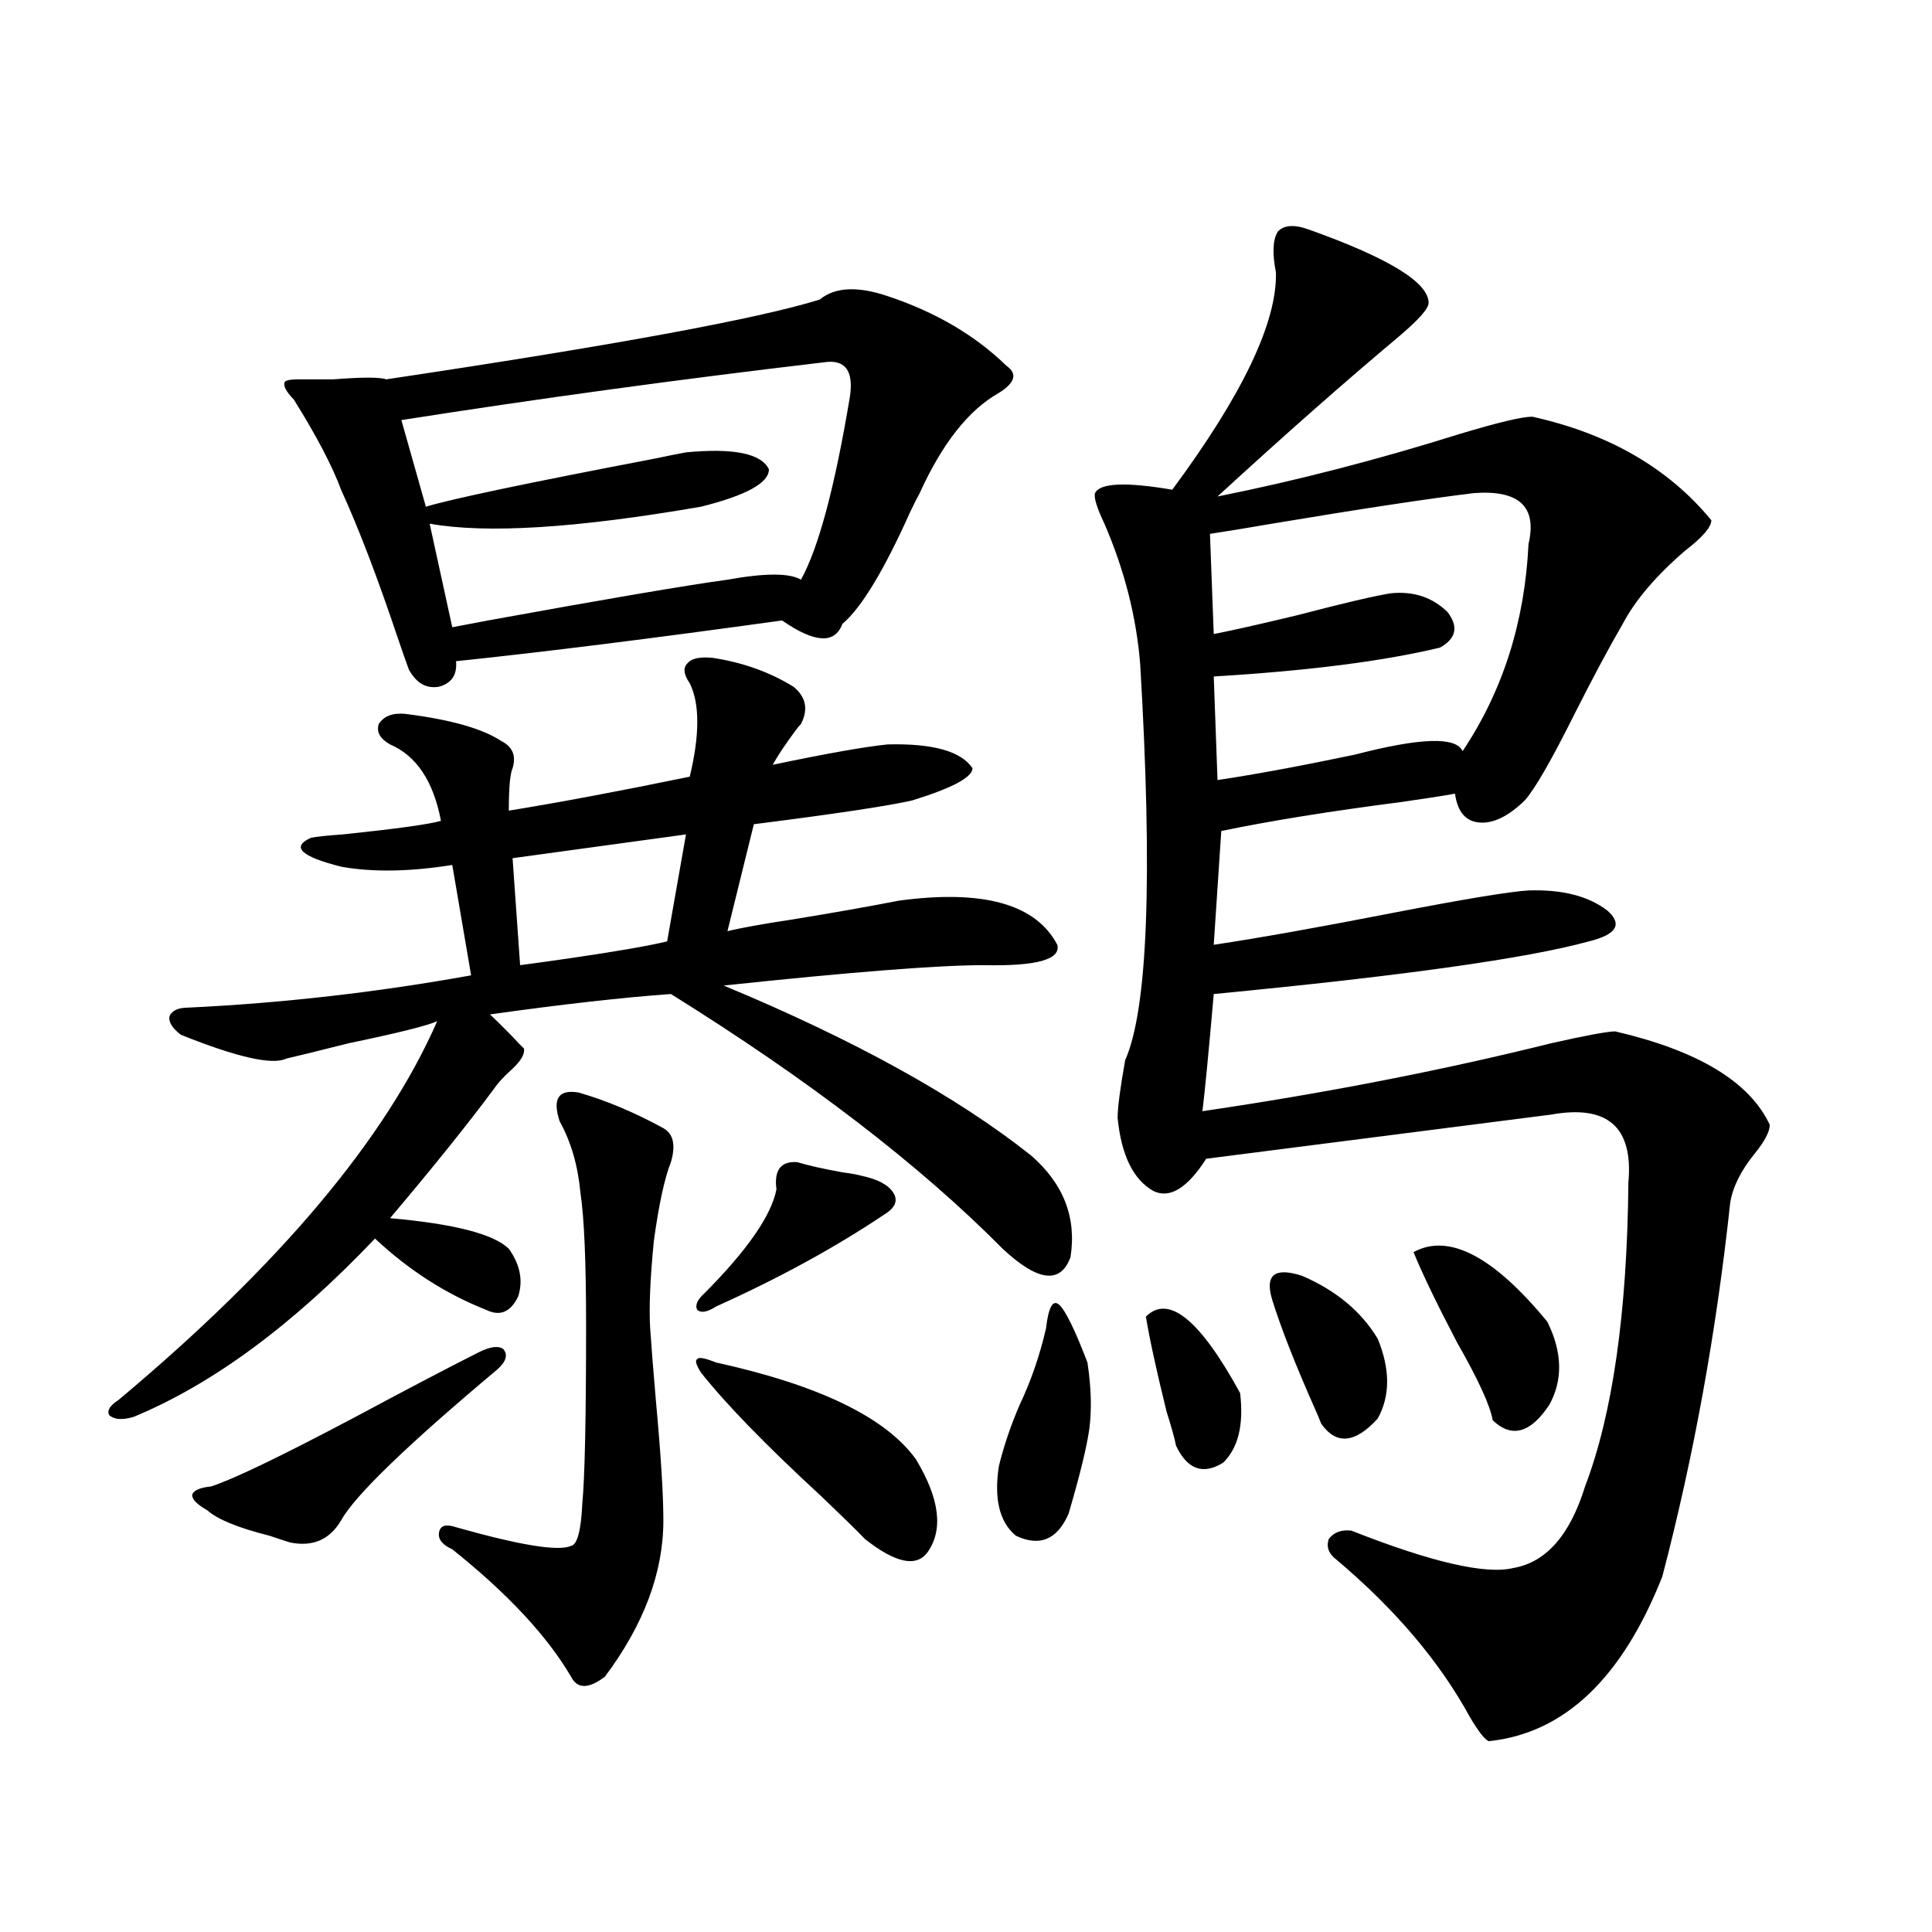
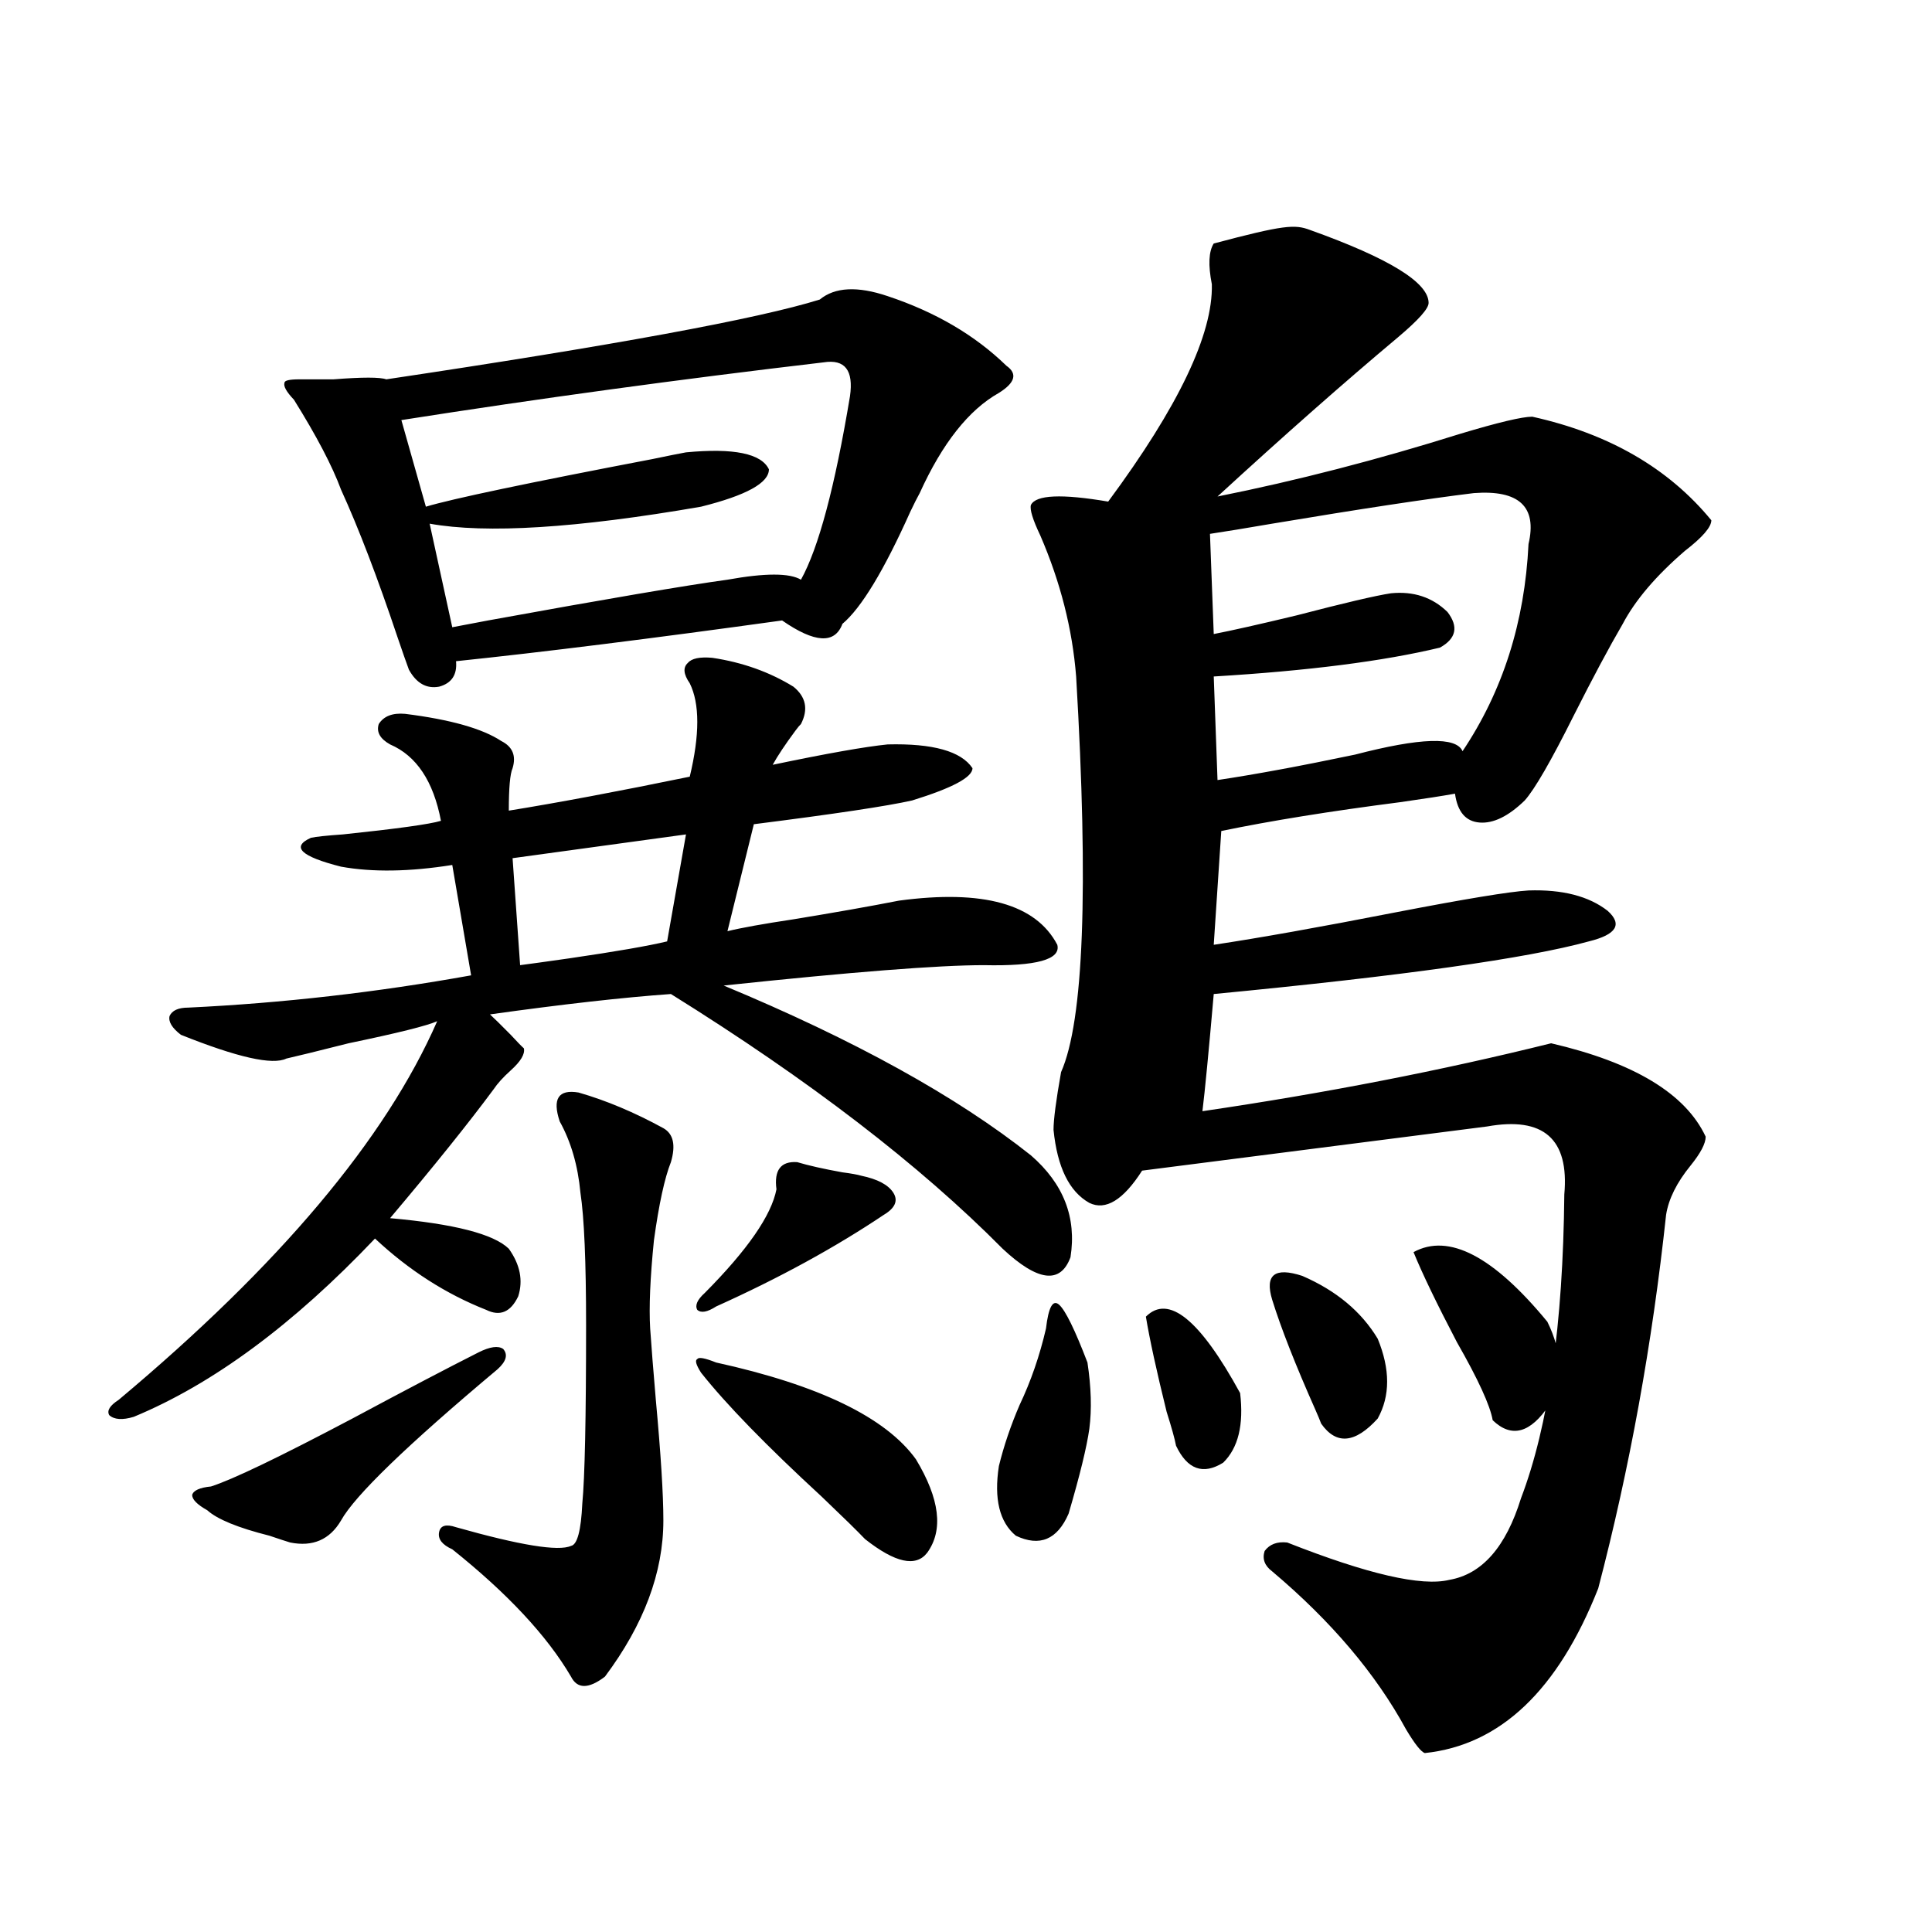
<svg xmlns="http://www.w3.org/2000/svg" version="1.1" id="图层_1" x="0px" y="0px" width="1000px" height="1000px" viewBox="0 0 1000 1000" enable-background="new 0 0 1000 1000" xml:space="preserve">
-   <path d="M368.723,340.484c15.609,2.349,29.588,7.333,41.95,14.941c6.494,5.273,7.805,11.728,3.902,19.336  c-0.655,0.591-1.631,1.758-2.927,3.516c-5.213,7.031-9.115,12.896-11.707,17.578c27.957-5.851,47.804-9.366,59.511-10.547  c23.414-0.577,38.048,3.516,43.901,12.305c0,4.696-10.411,10.259-31.219,16.699c-13.018,2.938-40.334,7.031-81.949,12.305  l-13.658,55.371c7.149-1.758,18.536-3.804,34.146-6.152c21.463-3.516,39.664-6.729,54.633-9.668  c43.566-5.851,70.883,1.758,81.949,22.852c1.951,7.622-10.731,11.138-38.048,10.547c-23.414,0-68.291,3.516-134.631,10.547  c67.636,28.125,120.638,57.431,159.021,87.891c16.905,14.653,23.734,32.231,20.487,52.734c-5.213,14.063-16.92,12.606-35.121-4.395  c-42.926-43.354-100.165-87.3-171.703-131.836c-24.725,1.758-55.943,5.273-93.656,10.547c1.951,1.758,5.519,5.273,10.731,10.547  c3.247,3.516,5.519,5.864,6.829,7.031c0.641,2.938-1.631,6.743-6.829,11.426c-3.902,3.516-6.829,6.743-8.78,9.668  c-13.018,17.578-30.898,39.853-53.657,66.797c33.17,2.938,53.657,8.212,61.462,15.82c5.854,8.212,7.47,16.411,4.878,24.609  c-3.902,8.212-9.436,10.547-16.585,7.031c-20.822-8.198-39.999-20.503-57.56-36.914c-42.285,44.536-83.9,75.298-124.875,92.285  c-5.854,1.758-10.091,1.47-12.683-0.879c-1.311-2.335,0.32-4.972,4.878-7.91c83.245-69.722,138.198-135.05,164.874-195.996  c-5.213,2.349-20.487,6.152-45.853,11.426c-16.265,4.106-26.996,6.743-32.194,7.91c-7.164,3.516-25.365-0.577-54.633-12.305  c-4.558-3.516-6.509-6.729-5.854-9.668c1.296-2.925,4.543-4.395,9.756-4.395c48.779-2.335,97.559-7.91,146.338-16.699l-9.756-57.129  c-22.118,3.516-41.31,3.817-57.56,0.879c-20.822-5.273-26.021-10.245-15.609-14.941c2.592-0.577,8.125-1.167,16.585-1.758  c27.957-2.925,44.877-5.273,50.73-7.031c-3.902-20.503-12.683-33.687-26.341-39.551c-5.213-2.925-7.164-6.44-5.854-10.547  c2.592-4.093,7.149-5.851,13.658-5.273c23.414,2.938,39.999,7.622,49.755,14.063c5.854,2.938,7.805,7.622,5.854,14.063  c-1.311,2.938-1.951,10.259-1.951,21.973c25.365-4.093,56.584-9.956,93.656-17.578c5.198-21.671,5.198-37.793,0-48.34  c-3.262-4.683-3.582-8.198-0.976-10.547C357.991,340.786,362.214,339.907,368.723,340.484z M257.506,708.746  c-46.828,39.263-73.824,65.341-80.974,78.223c-5.854,9.97-14.634,13.774-26.341,11.426c-1.951-0.577-5.533-1.758-10.731-3.516  c-16.265-4.093-26.996-8.487-32.194-13.184c-5.213-2.925-7.805-5.562-7.805-7.91c0.641-2.335,3.902-3.804,9.756-4.395  c11.052-3.516,35.441-15.229,73.169-35.156c27.316-14.64,49.1-26.065,65.364-34.277c5.854-2.925,10.076-3.516,12.683-1.758  C263.024,701.138,262.049,704.653,257.506,708.746z M459.452,153.277c24.71,8.212,45.197,20.215,61.462,36.035  c5.854,4.105,4.543,8.789-3.902,14.063c-15.609,8.789-29.268,26.078-40.975,51.855c-1.311,2.348-2.927,5.575-4.878,9.668  c-13.658,30.474-25.365,49.81-35.121,58.008c-3.902,10.547-14.313,9.97-31.219-1.758c-67.65,9.38-123.899,16.411-168.776,21.094  c0.641,7.031-2.286,11.426-8.78,13.184c-6.509,1.181-11.707-1.758-15.609-8.789c-1.311-3.516-3.262-9.077-5.854-16.699  c-10.411-31.05-20.167-56.538-29.268-76.465c-4.558-12.305-12.683-27.823-24.39-46.582c-3.902-4.093-5.533-7.031-4.878-8.789  c0-1.168,2.592-1.758,7.805-1.758c3.247,0,9.101,0,17.561,0c14.954-1.168,24.055-1.168,27.316,0  c117.711-17.578,192.511-31.339,224.385-41.309C432.136,148.594,443.843,148.004,459.452,153.277z M426.282,187.555  c-74.8,8.789-147.648,18.759-218.531,29.883l12.683,44.824c13.658-4.093,52.682-12.305,117.07-24.609  c8.445-1.758,14.299-2.926,17.561-3.516c24.71-2.335,39.023,0.59,42.926,8.789c0,7.031-11.707,13.485-35.121,19.336  c-64.389,11.138-111.217,14.063-140.484,8.789l11.707,53.613c3.247-0.577,9.421-1.758,18.536-3.516  c61.127-11.124,102.437-18.155,123.899-21.094c19.512-3.516,32.194-3.516,38.048,0c9.101-16.397,17.561-48.038,25.365-94.922  C441.892,191.66,437.334,185.797,426.282,187.555z M299.456,565.484c14.299,4.106,28.933,10.259,43.901,18.457  c5.198,2.938,6.494,8.789,3.902,17.578c-3.262,8.212-6.188,21.685-8.78,40.43c-1.951,19.336-2.606,34.579-1.951,45.703  c0.641,9.38,1.616,21.685,2.927,36.914c2.592,28.125,3.902,48.931,3.902,62.402c0,26.958-10.091,53.901-30.243,80.859  c-8.46,6.44-14.313,6.44-17.561,0c-12.362-21.094-32.85-43.066-61.462-65.918c-5.213-2.335-7.484-5.273-6.829-8.789  c0.641-3.516,3.567-4.395,8.78-2.637c33.17,9.38,53.002,12.606,59.511,9.668c3.247-0.577,5.198-7.91,5.854-21.973  c1.296-13.472,1.951-44.233,1.951-92.285c0-32.808-0.976-55.659-2.927-68.555c-1.311-14.063-4.878-26.367-10.731-36.914  C285.798,568.712,289.045,563.727,299.456,565.484z M355.064,431.891l-89.754,12.305l3.902,55.371  c4.543-0.577,13.003-1.758,25.365-3.516c24.055-3.516,40.975-6.44,50.73-8.789L355.064,431.891z M370.674,705.23  c53.322,11.728,87.803,28.427,103.412,50.098c12.348,20.517,14.299,36.626,5.854,48.34c-5.854,7.622-16.585,5.273-32.194-7.031  c-3.902-4.093-11.387-11.426-22.438-21.973c-28.627-26.367-49.435-47.749-62.438-64.16c-2.606-4.093-3.262-6.44-1.951-7.031  C361.559,702.306,364.82,702.896,370.674,705.23z M457.501,628.766c-25.365,17.001-54.313,32.821-86.827,47.461  c-4.558,2.938-7.805,3.516-9.756,1.758c-1.311-2.335,0-5.273,3.902-8.789c22.104-22.261,34.466-40.128,37.072-53.613  c-1.311-9.956,2.271-14.64,10.731-14.063c5.854,1.758,13.658,3.516,23.414,5.273c4.543,0.591,7.805,1.181,9.756,1.758  c8.445,1.758,13.979,4.696,16.585,8.789C464.971,621.446,463.354,625.25,457.501,628.766z M541.401,687.652  c1.296-11.124,3.567-15.229,6.829-12.305c3.247,2.938,8.125,12.896,14.634,29.883c1.951,12.896,2.271,24.321,0.976,34.277  c-1.311,9.38-4.878,24.032-10.731,43.945c-5.854,13.485-14.969,17.29-27.316,11.426c-8.46-7.031-11.387-19.034-8.78-36.035  c2.592-10.547,6.174-21.094,10.731-31.641C533.597,714.898,538.14,701.715,541.401,687.652z M677.983,119  c40.975,14.652,61.462,27.246,61.462,37.793c0,2.938-5.213,8.789-15.609,17.578c-27.972,23.441-59.19,50.977-93.656,82.617  c40.975-8.199,82.925-19.034,125.851-32.52c19.512-5.851,31.859-8.789,37.072-8.789c39.664,8.789,70.563,26.669,92.681,53.613  c0,3.516-4.558,8.789-13.658,15.82c-14.969,12.896-25.7,25.488-32.194,37.793c-7.164,12.305-15.609,28.125-25.365,47.461  c-11.707,23.442-20.167,38.095-25.365,43.945c-8.46,8.212-16.265,12.017-23.414,11.426c-7.164-0.577-11.387-5.562-12.683-14.941  c-6.509,1.181-15.944,2.637-28.292,4.395c-36.432,4.696-67.315,9.668-92.681,14.941l-3.902,58.887  c23.414-3.516,54.633-9.077,93.656-16.699c36.417-7.031,59.511-10.835,69.267-11.426c17.561-0.577,31.219,2.938,40.975,10.547  c7.805,7.031,4.543,12.305-9.756,15.82c-31.874,8.789-96.583,17.88-194.142,27.246c-2.606,29.883-4.558,50.098-5.854,60.645  c63.733-9.366,123.899-21.094,180.483-35.156c18.201-4.093,29.268-6.152,33.17-6.152c42.926,9.97,69.587,26.079,79.998,48.34  c0,3.516-2.606,8.501-7.805,14.941c-7.164,8.789-11.387,17.29-12.683,25.488c-7.164,66.797-18.871,131.259-35.121,193.359  c-20.822,52.734-50.73,81.147-89.754,85.254c-1.951-0.591-5.213-4.696-9.756-12.305c-15.609-28.716-38.703-55.962-69.267-81.738  c-3.902-2.925-5.213-6.44-3.902-10.547c2.592-3.516,6.494-4.972,11.707-4.395c41.615,16.411,69.587,22.852,83.9,19.336  c16.905-2.925,29.268-16.987,37.072-42.188c14.299-37.491,21.783-89.937,22.438-157.324c2.592-28.702-10.731-40.43-39.999-35.156  c-59.846,7.622-119.356,15.243-178.532,22.852c-9.756,15.243-18.871,20.806-27.316,16.699  c-10.411-5.851-16.585-18.457-18.536-37.793c0-5.273,1.296-15.229,3.902-29.883c11.707-26.367,14.299-94.62,7.805-204.785  c-1.951-24.609-8.14-48.917-18.536-72.949c-3.902-8.199-5.533-13.473-4.878-15.82c2.592-5.273,15.93-5.851,39.999-1.758  c36.417-49.219,54.298-86.71,53.657-112.5c-1.951-9.957-1.631-16.988,0.976-21.094C664.646,116.363,670.179,116.074,677.983,119z   M593.107,681.5c11.707-11.714,27.957,1.47,48.779,39.551c1.951,16.411-0.976,28.427-8.78,36.035  c-10.411,6.454-18.536,3.516-24.39-8.789c-0.655-3.516-2.286-9.366-4.878-17.578C598.626,709.625,595.059,693.228,593.107,681.5z   M762.859,255.23c-24.069,2.938-58.87,8.212-104.388,15.82c-13.658,2.349-24.39,4.106-32.194,5.273l1.951,51.855  c9.101-1.758,23.414-4.972,42.926-9.668c24.71-6.44,40.975-10.245,48.779-11.426c11.707-1.167,21.463,2.06,29.268,9.668  c5.854,7.622,4.543,13.774-3.902,18.457c-29.268,7.031-68.291,12.017-117.07,14.941l1.951,53.613  c19.512-2.925,43.246-7.319,71.218-13.184c33.811-8.789,52.347-9.366,55.608-1.758c20.808-31.05,32.194-66.797,34.146-107.227  C795.694,262.262,786.273,253.473,762.859,255.23z M658.472,672.711c-3.902-12.882,1.296-16.987,15.609-12.305  c17.561,7.622,30.563,18.457,39.023,32.52c6.494,15.82,6.494,29.595,0,41.309c-11.707,12.896-21.463,13.774-29.268,2.637  c-0.655-1.758-1.631-4.093-2.927-7.031C670.499,706.411,663.015,687.364,658.472,672.711z M731.641,648.102  c18.201-9.956,41.295,2.06,69.267,36.035c7.805,15.82,8.125,30.185,0.976,43.066c-9.756,14.653-19.512,17.29-29.268,7.91  c-1.311-7.608-7.484-21.094-18.536-40.43C743.668,674.771,736.184,659.239,731.641,648.102z" />
+   <path d="M368.723,340.484c15.609,2.349,29.588,7.333,41.95,14.941c6.494,5.273,7.805,11.728,3.902,19.336  c-0.655,0.591-1.631,1.758-2.927,3.516c-5.213,7.031-9.115,12.896-11.707,17.578c27.957-5.851,47.804-9.366,59.511-10.547  c23.414-0.577,38.048,3.516,43.901,12.305c0,4.696-10.411,10.259-31.219,16.699c-13.018,2.938-40.334,7.031-81.949,12.305  l-13.658,55.371c7.149-1.758,18.536-3.804,34.146-6.152c21.463-3.516,39.664-6.729,54.633-9.668  c43.566-5.851,70.883,1.758,81.949,22.852c1.951,7.622-10.731,11.138-38.048,10.547c-23.414,0-68.291,3.516-134.631,10.547  c67.636,28.125,120.638,57.431,159.021,87.891c16.905,14.653,23.734,32.231,20.487,52.734c-5.213,14.063-16.92,12.606-35.121-4.395  c-42.926-43.354-100.165-87.3-171.703-131.836c-24.725,1.758-55.943,5.273-93.656,10.547c1.951,1.758,5.519,5.273,10.731,10.547  c3.247,3.516,5.519,5.864,6.829,7.031c0.641,2.938-1.631,6.743-6.829,11.426c-3.902,3.516-6.829,6.743-8.78,9.668  c-13.018,17.578-30.898,39.853-53.657,66.797c33.17,2.938,53.657,8.212,61.462,15.82c5.854,8.212,7.47,16.411,4.878,24.609  c-3.902,8.212-9.436,10.547-16.585,7.031c-20.822-8.198-39.999-20.503-57.56-36.914c-42.285,44.536-83.9,75.298-124.875,92.285  c-5.854,1.758-10.091,1.47-12.683-0.879c-1.311-2.335,0.32-4.972,4.878-7.91c83.245-69.722,138.198-135.05,164.874-195.996  c-5.213,2.349-20.487,6.152-45.853,11.426c-16.265,4.106-26.996,6.743-32.194,7.91c-7.164,3.516-25.365-0.577-54.633-12.305  c-4.558-3.516-6.509-6.729-5.854-9.668c1.296-2.925,4.543-4.395,9.756-4.395c48.779-2.335,97.559-7.91,146.338-16.699l-9.756-57.129  c-22.118,3.516-41.31,3.817-57.56,0.879c-20.822-5.273-26.021-10.245-15.609-14.941c2.592-0.577,8.125-1.167,16.585-1.758  c27.957-2.925,44.877-5.273,50.73-7.031c-3.902-20.503-12.683-33.687-26.341-39.551c-5.213-2.925-7.164-6.44-5.854-10.547  c2.592-4.093,7.149-5.851,13.658-5.273c23.414,2.938,39.999,7.622,49.755,14.063c5.854,2.938,7.805,7.622,5.854,14.063  c-1.311,2.938-1.951,10.259-1.951,21.973c25.365-4.093,56.584-9.956,93.656-17.578c5.198-21.671,5.198-37.793,0-48.34  c-3.262-4.683-3.582-8.198-0.976-10.547C357.991,340.786,362.214,339.907,368.723,340.484z M257.506,708.746  c-46.828,39.263-73.824,65.341-80.974,78.223c-5.854,9.97-14.634,13.774-26.341,11.426c-1.951-0.577-5.533-1.758-10.731-3.516  c-16.265-4.093-26.996-8.487-32.194-13.184c-5.213-2.925-7.805-5.562-7.805-7.91c0.641-2.335,3.902-3.804,9.756-4.395  c11.052-3.516,35.441-15.229,73.169-35.156c27.316-14.64,49.1-26.065,65.364-34.277c5.854-2.925,10.076-3.516,12.683-1.758  C263.024,701.138,262.049,704.653,257.506,708.746z M459.452,153.277c24.71,8.212,45.197,20.215,61.462,36.035  c5.854,4.105,4.543,8.789-3.902,14.063c-15.609,8.789-29.268,26.078-40.975,51.855c-1.311,2.348-2.927,5.575-4.878,9.668  c-13.658,30.474-25.365,49.81-35.121,58.008c-3.902,10.547-14.313,9.97-31.219-1.758c-67.65,9.38-123.899,16.411-168.776,21.094  c0.641,7.031-2.286,11.426-8.78,13.184c-6.509,1.181-11.707-1.758-15.609-8.789c-1.311-3.516-3.262-9.077-5.854-16.699  c-10.411-31.05-20.167-56.538-29.268-76.465c-4.558-12.305-12.683-27.823-24.39-46.582c-3.902-4.093-5.533-7.031-4.878-8.789  c0-1.168,2.592-1.758,7.805-1.758c3.247,0,9.101,0,17.561,0c14.954-1.168,24.055-1.168,27.316,0  c117.711-17.578,192.511-31.339,224.385-41.309C432.136,148.594,443.843,148.004,459.452,153.277z M426.282,187.555  c-74.8,8.789-147.648,18.759-218.531,29.883l12.683,44.824c13.658-4.093,52.682-12.305,117.07-24.609  c8.445-1.758,14.299-2.926,17.561-3.516c24.71-2.335,39.023,0.59,42.926,8.789c0,7.031-11.707,13.485-35.121,19.336  c-64.389,11.138-111.217,14.063-140.484,8.789l11.707,53.613c3.247-0.577,9.421-1.758,18.536-3.516  c61.127-11.124,102.437-18.155,123.899-21.094c19.512-3.516,32.194-3.516,38.048,0c9.101-16.397,17.561-48.038,25.365-94.922  C441.892,191.66,437.334,185.797,426.282,187.555z M299.456,565.484c14.299,4.106,28.933,10.259,43.901,18.457  c5.198,2.938,6.494,8.789,3.902,17.578c-3.262,8.212-6.188,21.685-8.78,40.43c-1.951,19.336-2.606,34.579-1.951,45.703  c0.641,9.38,1.616,21.685,2.927,36.914c2.592,28.125,3.902,48.931,3.902,62.402c0,26.958-10.091,53.901-30.243,80.859  c-8.46,6.44-14.313,6.44-17.561,0c-12.362-21.094-32.85-43.066-61.462-65.918c-5.213-2.335-7.484-5.273-6.829-8.789  c0.641-3.516,3.567-4.395,8.78-2.637c33.17,9.38,53.002,12.606,59.511,9.668c3.247-0.577,5.198-7.91,5.854-21.973  c1.296-13.472,1.951-44.233,1.951-92.285c0-32.808-0.976-55.659-2.927-68.555c-1.311-14.063-4.878-26.367-10.731-36.914  C285.798,568.712,289.045,563.727,299.456,565.484z M355.064,431.891l-89.754,12.305l3.902,55.371  c4.543-0.577,13.003-1.758,25.365-3.516c24.055-3.516,40.975-6.44,50.73-8.789L355.064,431.891z M370.674,705.23  c53.322,11.728,87.803,28.427,103.412,50.098c12.348,20.517,14.299,36.626,5.854,48.34c-5.854,7.622-16.585,5.273-32.194-7.031  c-3.902-4.093-11.387-11.426-22.438-21.973c-28.627-26.367-49.435-47.749-62.438-64.16c-2.606-4.093-3.262-6.44-1.951-7.031  C361.559,702.306,364.82,702.896,370.674,705.23z M457.501,628.766c-25.365,17.001-54.313,32.821-86.827,47.461  c-4.558,2.938-7.805,3.516-9.756,1.758c-1.311-2.335,0-5.273,3.902-8.789c22.104-22.261,34.466-40.128,37.072-53.613  c-1.311-9.956,2.271-14.64,10.731-14.063c5.854,1.758,13.658,3.516,23.414,5.273c4.543,0.591,7.805,1.181,9.756,1.758  c8.445,1.758,13.979,4.696,16.585,8.789C464.971,621.446,463.354,625.25,457.501,628.766z M541.401,687.652  c1.296-11.124,3.567-15.229,6.829-12.305c3.247,2.938,8.125,12.896,14.634,29.883c1.951,12.896,2.271,24.321,0.976,34.277  c-1.311,9.38-4.878,24.032-10.731,43.945c-5.854,13.485-14.969,17.29-27.316,11.426c-8.46-7.031-11.387-19.034-8.78-36.035  c2.592-10.547,6.174-21.094,10.731-31.641C533.597,714.898,538.14,701.715,541.401,687.652z M677.983,119  c40.975,14.652,61.462,27.246,61.462,37.793c0,2.938-5.213,8.789-15.609,17.578c-27.972,23.441-59.19,50.977-93.656,82.617  c40.975-8.199,82.925-19.034,125.851-32.52c19.512-5.851,31.859-8.789,37.072-8.789c39.664,8.789,70.563,26.669,92.681,53.613  c0,3.516-4.558,8.789-13.658,15.82c-14.969,12.896-25.7,25.488-32.194,37.793c-7.164,12.305-15.609,28.125-25.365,47.461  c-11.707,23.442-20.167,38.095-25.365,43.945c-8.46,8.212-16.265,12.017-23.414,11.426c-7.164-0.577-11.387-5.562-12.683-14.941  c-6.509,1.181-15.944,2.637-28.292,4.395c-36.432,4.696-67.315,9.668-92.681,14.941l-3.902,58.887  c23.414-3.516,54.633-9.077,93.656-16.699c36.417-7.031,59.511-10.835,69.267-11.426c17.561-0.577,31.219,2.938,40.975,10.547  c7.805,7.031,4.543,12.305-9.756,15.82c-31.874,8.789-96.583,17.88-194.142,27.246c-2.606,29.883-4.558,50.098-5.854,60.645  c63.733-9.366,123.899-21.094,180.483-35.156c42.926,9.97,69.587,26.079,79.998,48.34  c0,3.516-2.606,8.501-7.805,14.941c-7.164,8.789-11.387,17.29-12.683,25.488c-7.164,66.797-18.871,131.259-35.121,193.359  c-20.822,52.734-50.73,81.147-89.754,85.254c-1.951-0.591-5.213-4.696-9.756-12.305c-15.609-28.716-38.703-55.962-69.267-81.738  c-3.902-2.925-5.213-6.44-3.902-10.547c2.592-3.516,6.494-4.972,11.707-4.395c41.615,16.411,69.587,22.852,83.9,19.336  c16.905-2.925,29.268-16.987,37.072-42.188c14.299-37.491,21.783-89.937,22.438-157.324c2.592-28.702-10.731-40.43-39.999-35.156  c-59.846,7.622-119.356,15.243-178.532,22.852c-9.756,15.243-18.871,20.806-27.316,16.699  c-10.411-5.851-16.585-18.457-18.536-37.793c0-5.273,1.296-15.229,3.902-29.883c11.707-26.367,14.299-94.62,7.805-204.785  c-1.951-24.609-8.14-48.917-18.536-72.949c-3.902-8.199-5.533-13.473-4.878-15.82c2.592-5.273,15.93-5.851,39.999-1.758  c36.417-49.219,54.298-86.71,53.657-112.5c-1.951-9.957-1.631-16.988,0.976-21.094C664.646,116.363,670.179,116.074,677.983,119z   M593.107,681.5c11.707-11.714,27.957,1.47,48.779,39.551c1.951,16.411-0.976,28.427-8.78,36.035  c-10.411,6.454-18.536,3.516-24.39-8.789c-0.655-3.516-2.286-9.366-4.878-17.578C598.626,709.625,595.059,693.228,593.107,681.5z   M762.859,255.23c-24.069,2.938-58.87,8.212-104.388,15.82c-13.658,2.349-24.39,4.106-32.194,5.273l1.951,51.855  c9.101-1.758,23.414-4.972,42.926-9.668c24.71-6.44,40.975-10.245,48.779-11.426c11.707-1.167,21.463,2.06,29.268,9.668  c5.854,7.622,4.543,13.774-3.902,18.457c-29.268,7.031-68.291,12.017-117.07,14.941l1.951,53.613  c19.512-2.925,43.246-7.319,71.218-13.184c33.811-8.789,52.347-9.366,55.608-1.758c20.808-31.05,32.194-66.797,34.146-107.227  C795.694,262.262,786.273,253.473,762.859,255.23z M658.472,672.711c-3.902-12.882,1.296-16.987,15.609-12.305  c17.561,7.622,30.563,18.457,39.023,32.52c6.494,15.82,6.494,29.595,0,41.309c-11.707,12.896-21.463,13.774-29.268,2.637  c-0.655-1.758-1.631-4.093-2.927-7.031C670.499,706.411,663.015,687.364,658.472,672.711z M731.641,648.102  c18.201-9.956,41.295,2.06,69.267,36.035c7.805,15.82,8.125,30.185,0.976,43.066c-9.756,14.653-19.512,17.29-29.268,7.91  c-1.311-7.608-7.484-21.094-18.536-40.43C743.668,674.771,736.184,659.239,731.641,648.102z" />
</svg>